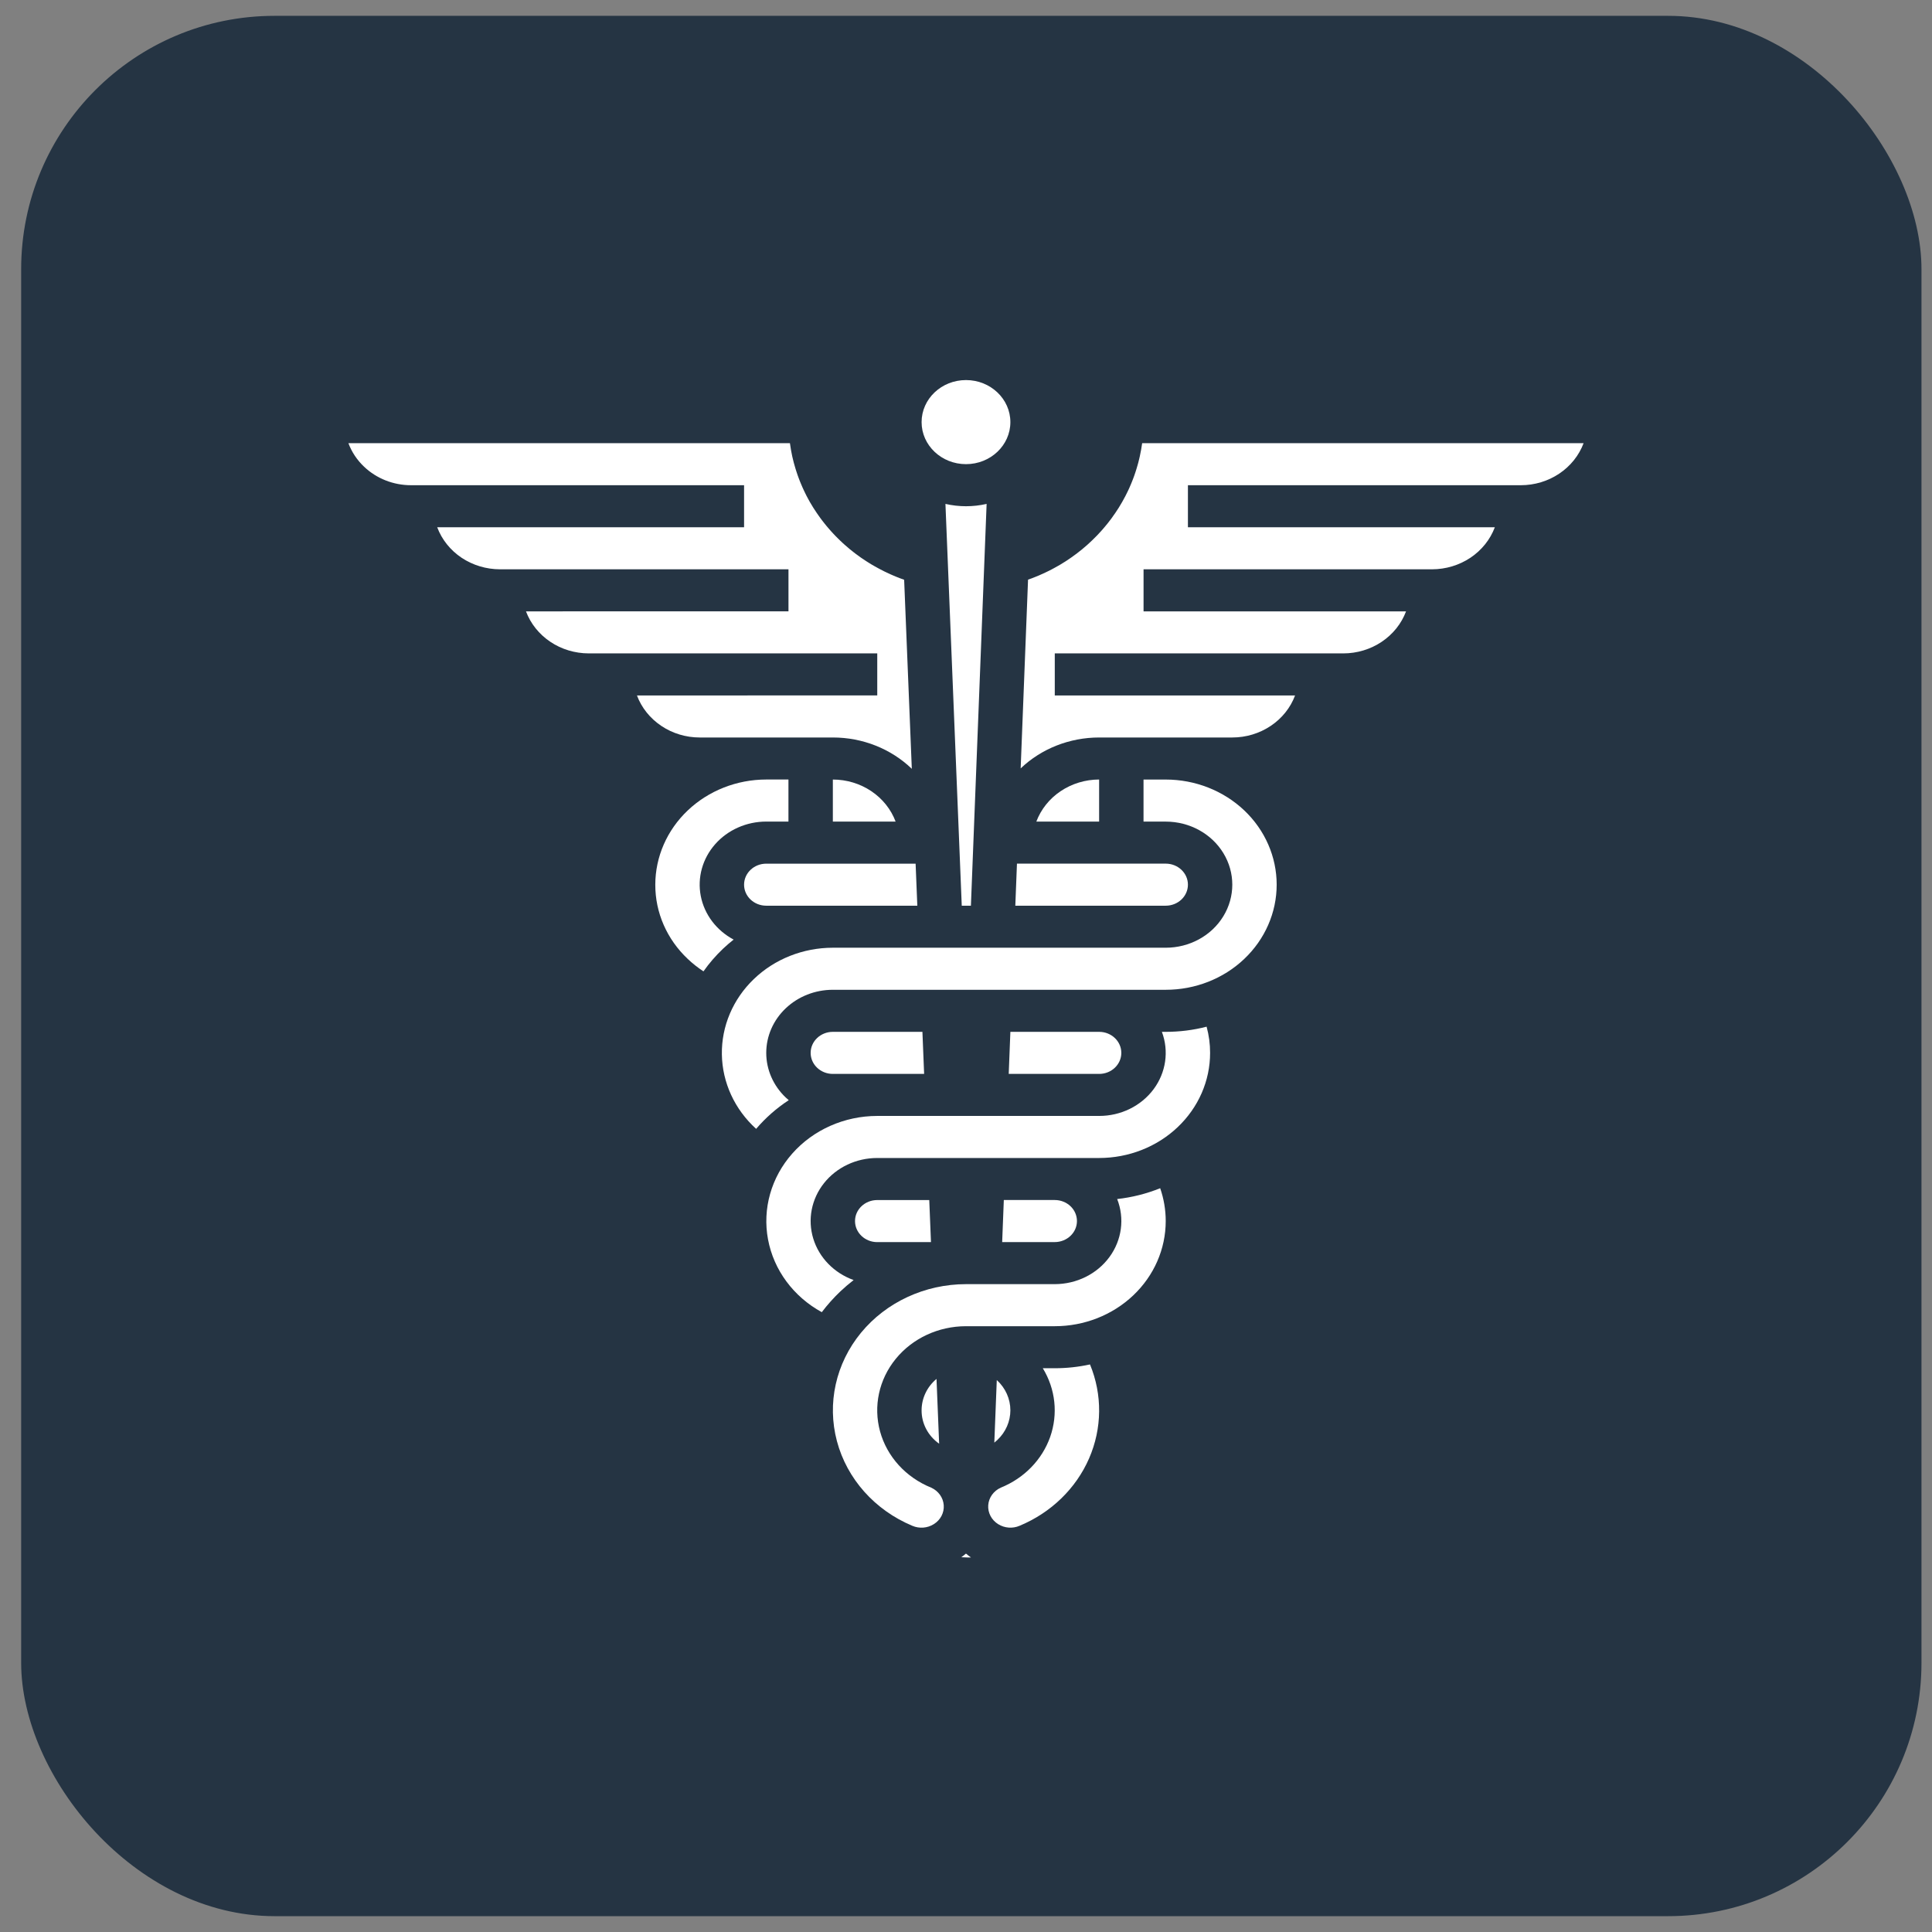
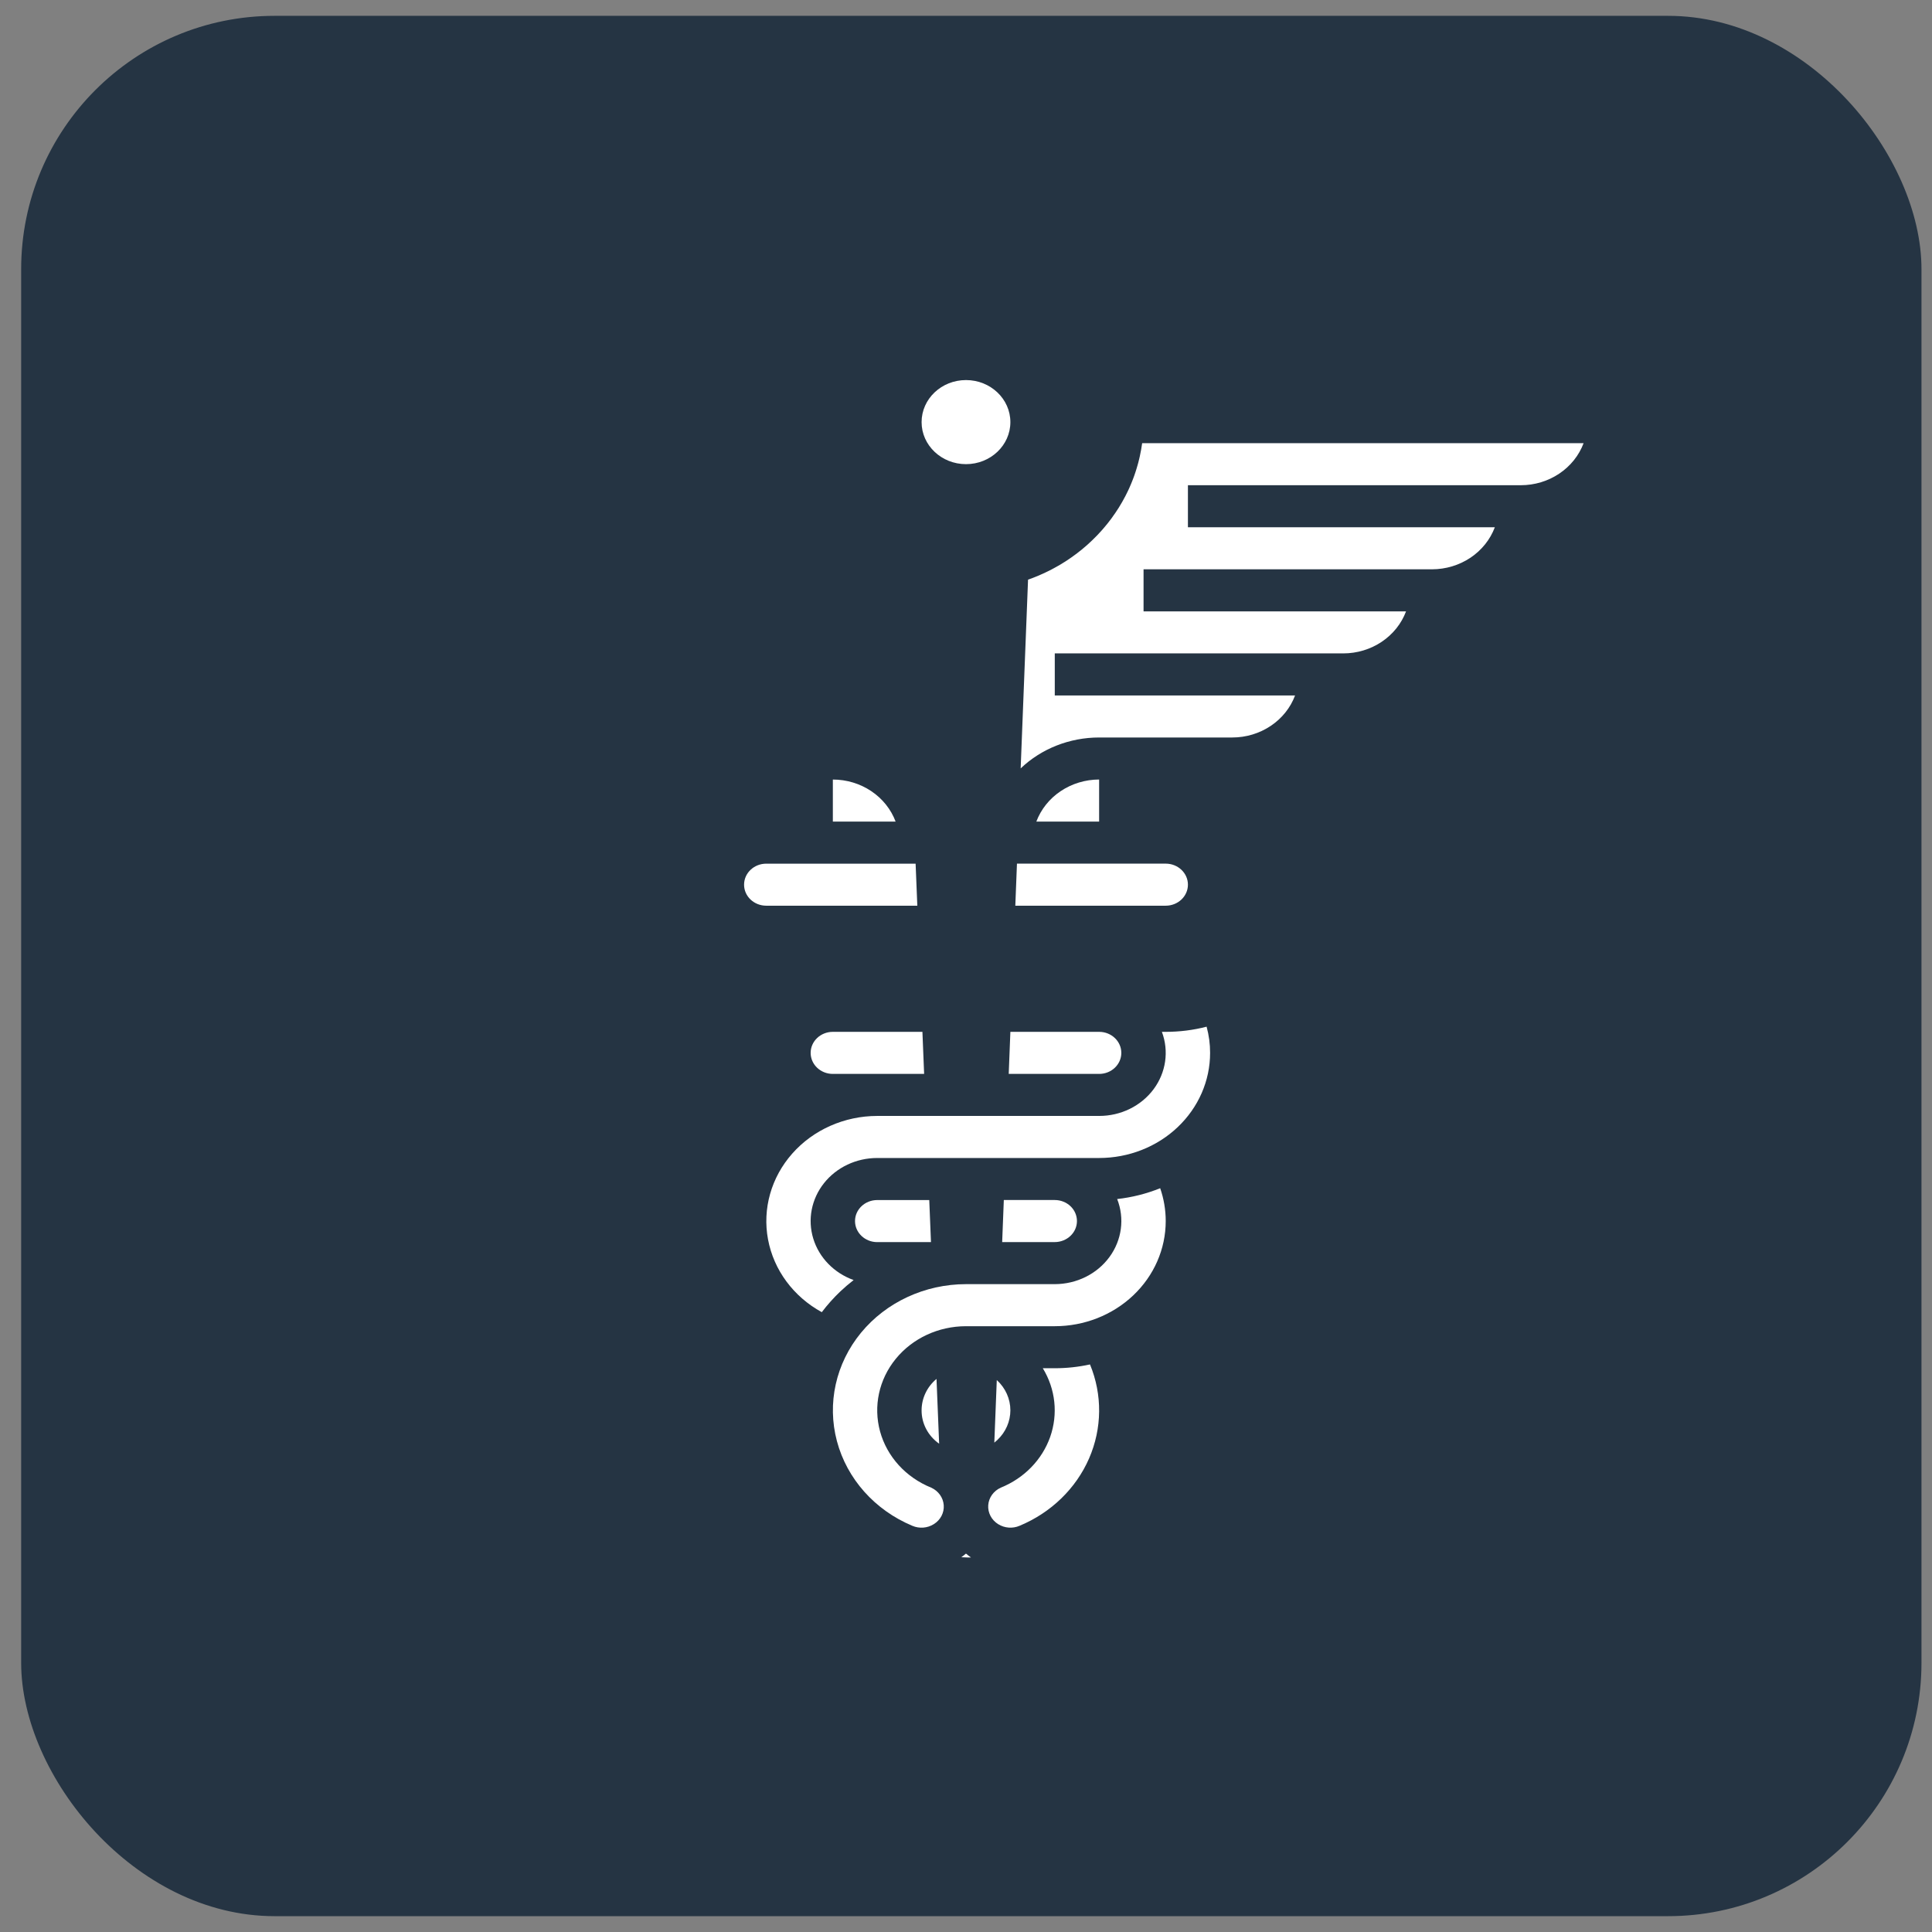
<svg xmlns="http://www.w3.org/2000/svg" width="61" height="61" viewBox="0 0 61 61" fill="none">
  <rect x="0" y="0" width="61" height="61" fill="#808080" stroke="none" />
  <rect x="0.668" y="0.5" width="60" height="60" rx="8" fill="#253443" />
  <path d="M24.193 27.269C23.806 27.269 23.493 27.566 23.493 27.933C23.493 28.299 23.806 28.596 24.193 28.596H28.963L28.909 27.269L24.193 27.269Z" fill="white" />
-   <path d="M20.69 27.932C20.687 28.812 21.056 29.657 21.716 30.278C21.868 30.423 22.034 30.553 22.211 30.669C22.391 30.413 22.598 30.174 22.827 29.956C22.935 29.854 23.047 29.758 23.163 29.666C22.619 29.376 22.239 28.872 22.126 28.291C22.013 27.71 22.179 27.111 22.578 26.657C22.977 26.203 23.569 25.94 24.193 25.94H24.894L24.894 24.612H24.193C23.264 24.613 22.374 24.963 21.717 25.586C21.06 26.208 20.691 27.052 20.69 27.932Z" fill="white" />
-   <path d="M29.851 15.911L30.366 28.596H30.655L31.151 15.911V15.91C30.723 16.008 30.278 16.008 29.851 15.91L29.851 15.911Z" fill="white" />
  <path d="M26.296 24.613V25.94H28.278L28.278 25.941C28.132 25.553 27.864 25.217 27.509 24.979C27.154 24.741 26.73 24.613 26.296 24.613Z" fill="white" />
-   <path d="M11.496 14.736C11.889 15.111 12.424 15.321 12.982 15.32H23.493V16.647H13.804C13.949 17.035 14.218 17.371 14.572 17.609C14.927 17.846 15.351 17.974 15.786 17.975H24.895V19.302L16.607 19.303C16.752 19.69 17.021 20.026 17.376 20.264C17.73 20.502 18.154 20.629 18.589 20.63H27.698V21.957L20.111 21.958C20.256 22.346 20.525 22.681 20.88 22.919C21.234 23.157 21.658 23.285 22.093 23.285H26.297C27.234 23.285 28.132 23.641 28.789 24.274L28.547 18.305L28.533 18.3C28.491 18.285 28.449 18.27 28.407 18.254C28.378 18.242 28.35 18.231 28.321 18.22C28.282 18.204 28.242 18.188 28.203 18.171C28.174 18.159 28.145 18.146 28.116 18.133C28.078 18.116 28.04 18.099 28.003 18.081C27.974 18.068 27.946 18.054 27.918 18.04C27.88 18.021 27.843 18.002 27.807 17.983C27.779 17.969 27.751 17.954 27.724 17.939C27.687 17.919 27.651 17.899 27.614 17.878C27.588 17.863 27.562 17.848 27.535 17.833C27.498 17.811 27.461 17.788 27.424 17.765C27.4 17.75 27.376 17.735 27.353 17.72C27.311 17.693 27.272 17.666 27.231 17.639C27.212 17.626 27.193 17.614 27.175 17.601C27.117 17.56 27.06 17.518 27.004 17.476C26.99 17.466 26.977 17.455 26.963 17.444C26.921 17.411 26.879 17.378 26.838 17.345C26.816 17.327 26.796 17.309 26.775 17.291C26.742 17.264 26.709 17.236 26.677 17.207C26.654 17.187 26.633 17.167 26.61 17.147C26.581 17.119 26.551 17.092 26.522 17.064C26.5 17.043 26.478 17.021 26.456 16.999C26.428 16.972 26.401 16.944 26.373 16.916C26.352 16.893 26.33 16.87 26.308 16.847C26.282 16.819 26.256 16.791 26.23 16.762C26.209 16.738 26.189 16.715 26.168 16.691C26.143 16.662 26.118 16.632 26.093 16.603C26.073 16.578 26.054 16.554 26.034 16.53C26.009 16.5 25.986 16.469 25.962 16.438C25.944 16.413 25.925 16.389 25.907 16.365C25.883 16.332 25.859 16.298 25.836 16.265C25.819 16.242 25.802 16.219 25.787 16.195C25.76 16.156 25.734 16.115 25.708 16.075C25.697 16.057 25.684 16.039 25.673 16.021C25.637 15.963 25.602 15.905 25.568 15.846C25.556 15.825 25.546 15.804 25.534 15.784C25.512 15.744 25.491 15.704 25.469 15.664C25.456 15.638 25.444 15.613 25.431 15.587C25.413 15.551 25.395 15.514 25.378 15.477C25.365 15.45 25.353 15.422 25.34 15.395C25.324 15.359 25.309 15.323 25.294 15.287C25.281 15.259 25.27 15.23 25.258 15.201C25.244 15.165 25.23 15.13 25.217 15.094C25.206 15.064 25.195 15.035 25.185 15.006C25.172 14.97 25.16 14.933 25.148 14.896C25.138 14.867 25.129 14.838 25.12 14.808C25.108 14.771 25.097 14.733 25.087 14.695C25.078 14.666 25.07 14.637 25.062 14.607C25.052 14.568 25.042 14.528 25.033 14.488C25.026 14.46 25.02 14.433 25.013 14.405C25.004 14.361 24.995 14.317 24.987 14.273C24.982 14.248 24.977 14.224 24.973 14.199C24.962 14.137 24.952 14.075 24.944 14.013C24.943 14.006 24.941 13.999 24.94 13.991L24.939 13.992H11C11.105 14.272 11.274 14.527 11.496 14.736L11.496 14.736Z" fill="white" />
  <path d="M32.721 25.94H34.703V24.612C34.269 24.613 33.845 24.741 33.49 24.979C33.135 25.216 32.867 25.552 32.721 25.94Z" fill="white" />
  <path d="M31.901 13.328C31.901 14.061 31.273 14.655 30.5 14.655C29.726 14.655 29.098 14.061 29.098 13.328C29.098 12.594 29.726 12 30.5 12C31.273 12 31.901 12.594 31.901 13.328Z" fill="white" />
  <path d="M32.057 28.596H36.806C37.193 28.596 37.507 28.299 37.507 27.932C37.507 27.566 37.193 27.268 36.806 27.268H32.109L32.057 28.596Z" fill="white" />
  <path d="M34.704 33.907C35.091 33.907 35.404 33.61 35.404 33.243C35.404 32.877 35.091 32.579 34.704 32.579H31.901L31.849 33.907L34.704 33.907Z" fill="white" />
  <path d="M38.207 33.243C38.208 32.964 38.17 32.686 38.097 32.416C37.676 32.525 37.242 32.579 36.806 32.579H36.685C36.913 33.188 36.815 33.865 36.421 34.393C36.027 34.921 35.386 35.235 34.704 35.234H27.697C26.661 35.235 25.68 35.67 25.015 36.422C24.349 37.174 24.069 38.166 24.249 39.132C24.429 40.098 25.05 40.939 25.947 41.43C26.124 41.196 26.321 40.976 26.535 40.772C26.669 40.646 26.808 40.527 26.952 40.416H26.952C26.334 40.194 25.862 39.709 25.678 39.108C25.494 38.506 25.619 37.858 26.016 37.357C26.413 36.856 27.036 36.562 27.697 36.562H34.704C35.633 36.562 36.525 36.213 37.181 35.59C37.839 34.968 38.208 34.123 38.207 33.243Z" fill="white" />
-   <path d="M39.283 30.279C39.94 29.657 40.309 28.812 40.309 27.932C40.309 27.052 39.94 26.207 39.283 25.585C38.626 24.963 37.735 24.613 36.806 24.613H36.105V25.94H36.806V25.941C37.557 25.941 38.251 26.32 38.626 26.936C39.002 27.552 39.002 28.312 38.626 28.928C38.251 29.544 37.557 29.923 36.806 29.923H26.295C25.357 29.924 24.458 30.28 23.8 30.914C23.141 31.547 22.778 32.404 22.792 33.292C22.806 34.181 23.196 35.028 23.874 35.642C24.17 35.295 24.517 34.989 24.904 34.736C24.872 34.709 24.84 34.681 24.809 34.653C24.415 34.279 24.193 33.772 24.193 33.244C24.193 32.715 24.414 32.209 24.809 31.835C25.203 31.461 25.738 31.251 26.295 31.251H36.806C37.735 31.252 38.627 30.902 39.283 30.279Z" fill="white" />
  <path d="M27.697 33.907H29.178L29.124 32.579L26.295 32.579C25.908 32.579 25.595 32.877 25.595 33.243C25.595 33.61 25.908 33.907 26.295 33.907L27.697 33.907Z" fill="white" />
  <path d="M31.901 44.528C31.901 44.167 31.746 43.823 31.472 43.573L31.394 45.549C31.427 45.522 31.46 45.495 31.49 45.466V45.465C31.754 45.217 31.901 44.879 31.901 44.528Z" fill="white" />
  <path d="M34.003 38.553C34.003 38.377 33.93 38.208 33.798 38.083C33.667 37.959 33.489 37.889 33.302 37.889H31.694L31.642 39.217L33.302 39.217C33.689 39.216 34.003 38.919 34.003 38.553Z" fill="white" />
  <path d="M31.516 48.123C31.717 48.249 31.973 48.269 32.192 48.174C33.185 47.761 33.971 46.999 34.385 46.05C34.799 45.101 34.81 44.036 34.415 43.08C34.05 43.16 33.677 43.2 33.302 43.2H32.925C33.327 43.858 33.411 44.647 33.158 45.368C32.904 46.088 32.337 46.672 31.599 46.97C31.371 47.073 31.219 47.285 31.202 47.524C31.185 47.763 31.305 47.992 31.517 48.124L31.516 48.123Z" fill="white" />
  <path d="M48.017 15.32C48.452 15.32 48.876 15.192 49.231 14.954C49.586 14.716 49.855 14.38 50 13.992H36.062V13.993C36.061 13.997 36.06 14.001 36.06 14.005C36.051 14.071 36.041 14.136 36.029 14.201C36.025 14.224 36.02 14.247 36.015 14.27C36.007 14.316 35.998 14.361 35.988 14.406C35.982 14.433 35.975 14.46 35.969 14.487C35.959 14.528 35.949 14.569 35.939 14.609C35.931 14.637 35.923 14.665 35.915 14.694C35.904 14.733 35.893 14.771 35.881 14.81C35.873 14.839 35.863 14.867 35.854 14.895C35.842 14.933 35.829 14.971 35.816 15.008C35.805 15.037 35.795 15.065 35.785 15.093C35.771 15.13 35.757 15.167 35.742 15.204C35.731 15.231 35.719 15.259 35.708 15.287C35.692 15.324 35.676 15.361 35.66 15.398C35.648 15.424 35.636 15.45 35.624 15.477C35.606 15.515 35.587 15.553 35.568 15.591C35.556 15.615 35.545 15.639 35.532 15.663C35.51 15.706 35.486 15.749 35.462 15.792C35.452 15.81 35.443 15.828 35.433 15.845C35.399 15.905 35.364 15.964 35.327 16.023C35.319 16.036 35.31 16.049 35.301 16.063C35.272 16.108 35.243 16.152 35.213 16.197C35.199 16.218 35.184 16.238 35.169 16.259C35.144 16.295 35.119 16.331 35.094 16.366C35.077 16.389 35.059 16.412 35.042 16.434C35.017 16.467 34.992 16.499 34.967 16.531C34.948 16.555 34.929 16.577 34.91 16.6C34.885 16.631 34.859 16.662 34.833 16.692C34.813 16.715 34.793 16.737 34.773 16.76C34.746 16.789 34.719 16.819 34.692 16.848C34.672 16.87 34.651 16.893 34.63 16.914C34.602 16.943 34.573 16.972 34.544 17C34.523 17.021 34.502 17.042 34.481 17.062C34.451 17.091 34.42 17.12 34.389 17.148C34.368 17.168 34.347 17.187 34.326 17.206C34.292 17.236 34.257 17.265 34.223 17.294C34.204 17.311 34.185 17.327 34.166 17.343C34.121 17.379 34.076 17.415 34.03 17.45C34.02 17.459 34.01 17.467 33.999 17.475C33.944 17.517 33.886 17.559 33.828 17.599C33.812 17.611 33.795 17.622 33.779 17.633C33.737 17.662 33.694 17.691 33.651 17.719C33.629 17.733 33.605 17.747 33.583 17.761C33.545 17.785 33.506 17.809 33.468 17.832C33.442 17.846 33.417 17.861 33.392 17.875C33.355 17.897 33.317 17.918 33.279 17.938C33.253 17.953 33.226 17.966 33.199 17.981C33.161 18 33.124 18.019 33.086 18.038C33.058 18.052 33.03 18.065 33.003 18.078C32.964 18.096 32.925 18.114 32.886 18.131C32.858 18.144 32.83 18.157 32.802 18.169C32.762 18.185 32.722 18.202 32.682 18.218C32.654 18.229 32.626 18.241 32.597 18.251C32.555 18.267 32.512 18.283 32.47 18.298C32.466 18.299 32.462 18.3 32.459 18.302L32.226 24.26L32.227 24.26C32.882 23.636 33.774 23.285 34.704 23.285H38.908C39.343 23.285 39.766 23.157 40.121 22.919C40.476 22.682 40.745 22.346 40.89 21.958H33.303V20.63H42.412C42.846 20.63 43.27 20.502 43.625 20.264C43.98 20.026 44.248 19.691 44.394 19.303H36.106V17.975H45.215C45.65 17.974 46.073 17.846 46.428 17.609C46.783 17.371 47.051 17.035 47.197 16.648H37.507V15.32L48.017 15.32Z" fill="white" />
  <path d="M29.098 44.528C29.095 44.943 29.301 45.335 29.652 45.583L29.569 43.537C29.269 43.788 29.098 44.149 29.098 44.528Z" fill="white" />
  <path d="M29.394 39.217L29.34 37.89L27.697 37.89C27.31 37.89 26.996 38.187 26.996 38.553C26.996 38.92 27.31 39.218 27.697 39.218L29.394 39.217Z" fill="white" />
  <path d="M30.351 49.167L30.539 49.174H30.657C30.602 49.136 30.549 49.095 30.499 49.052C30.452 49.092 30.403 49.131 30.351 49.167Z" fill="white" />
  <path d="M36.806 38.553C36.806 38.201 36.747 37.851 36.631 37.516C36.198 37.691 35.741 37.806 35.273 37.858C35.513 38.469 35.422 39.153 35.029 39.689C34.636 40.225 33.991 40.544 33.303 40.545H30.5C29.204 40.546 27.981 41.112 27.184 42.081C26.388 43.05 26.108 44.313 26.425 45.503C26.742 46.694 27.62 47.679 28.806 48.175C29.026 48.269 29.282 48.25 29.483 48.123C29.695 47.992 29.815 47.763 29.797 47.524C29.78 47.285 29.628 47.073 29.4 46.97C28.602 46.647 28.006 45.993 27.787 45.197C27.569 44.401 27.751 43.554 28.282 42.904C28.813 42.253 29.632 41.873 30.5 41.873H33.303C34.232 41.873 35.123 41.523 35.78 40.9C36.437 40.278 36.806 39.434 36.806 38.553L36.806 38.553Z" fill="white" />
</svg>